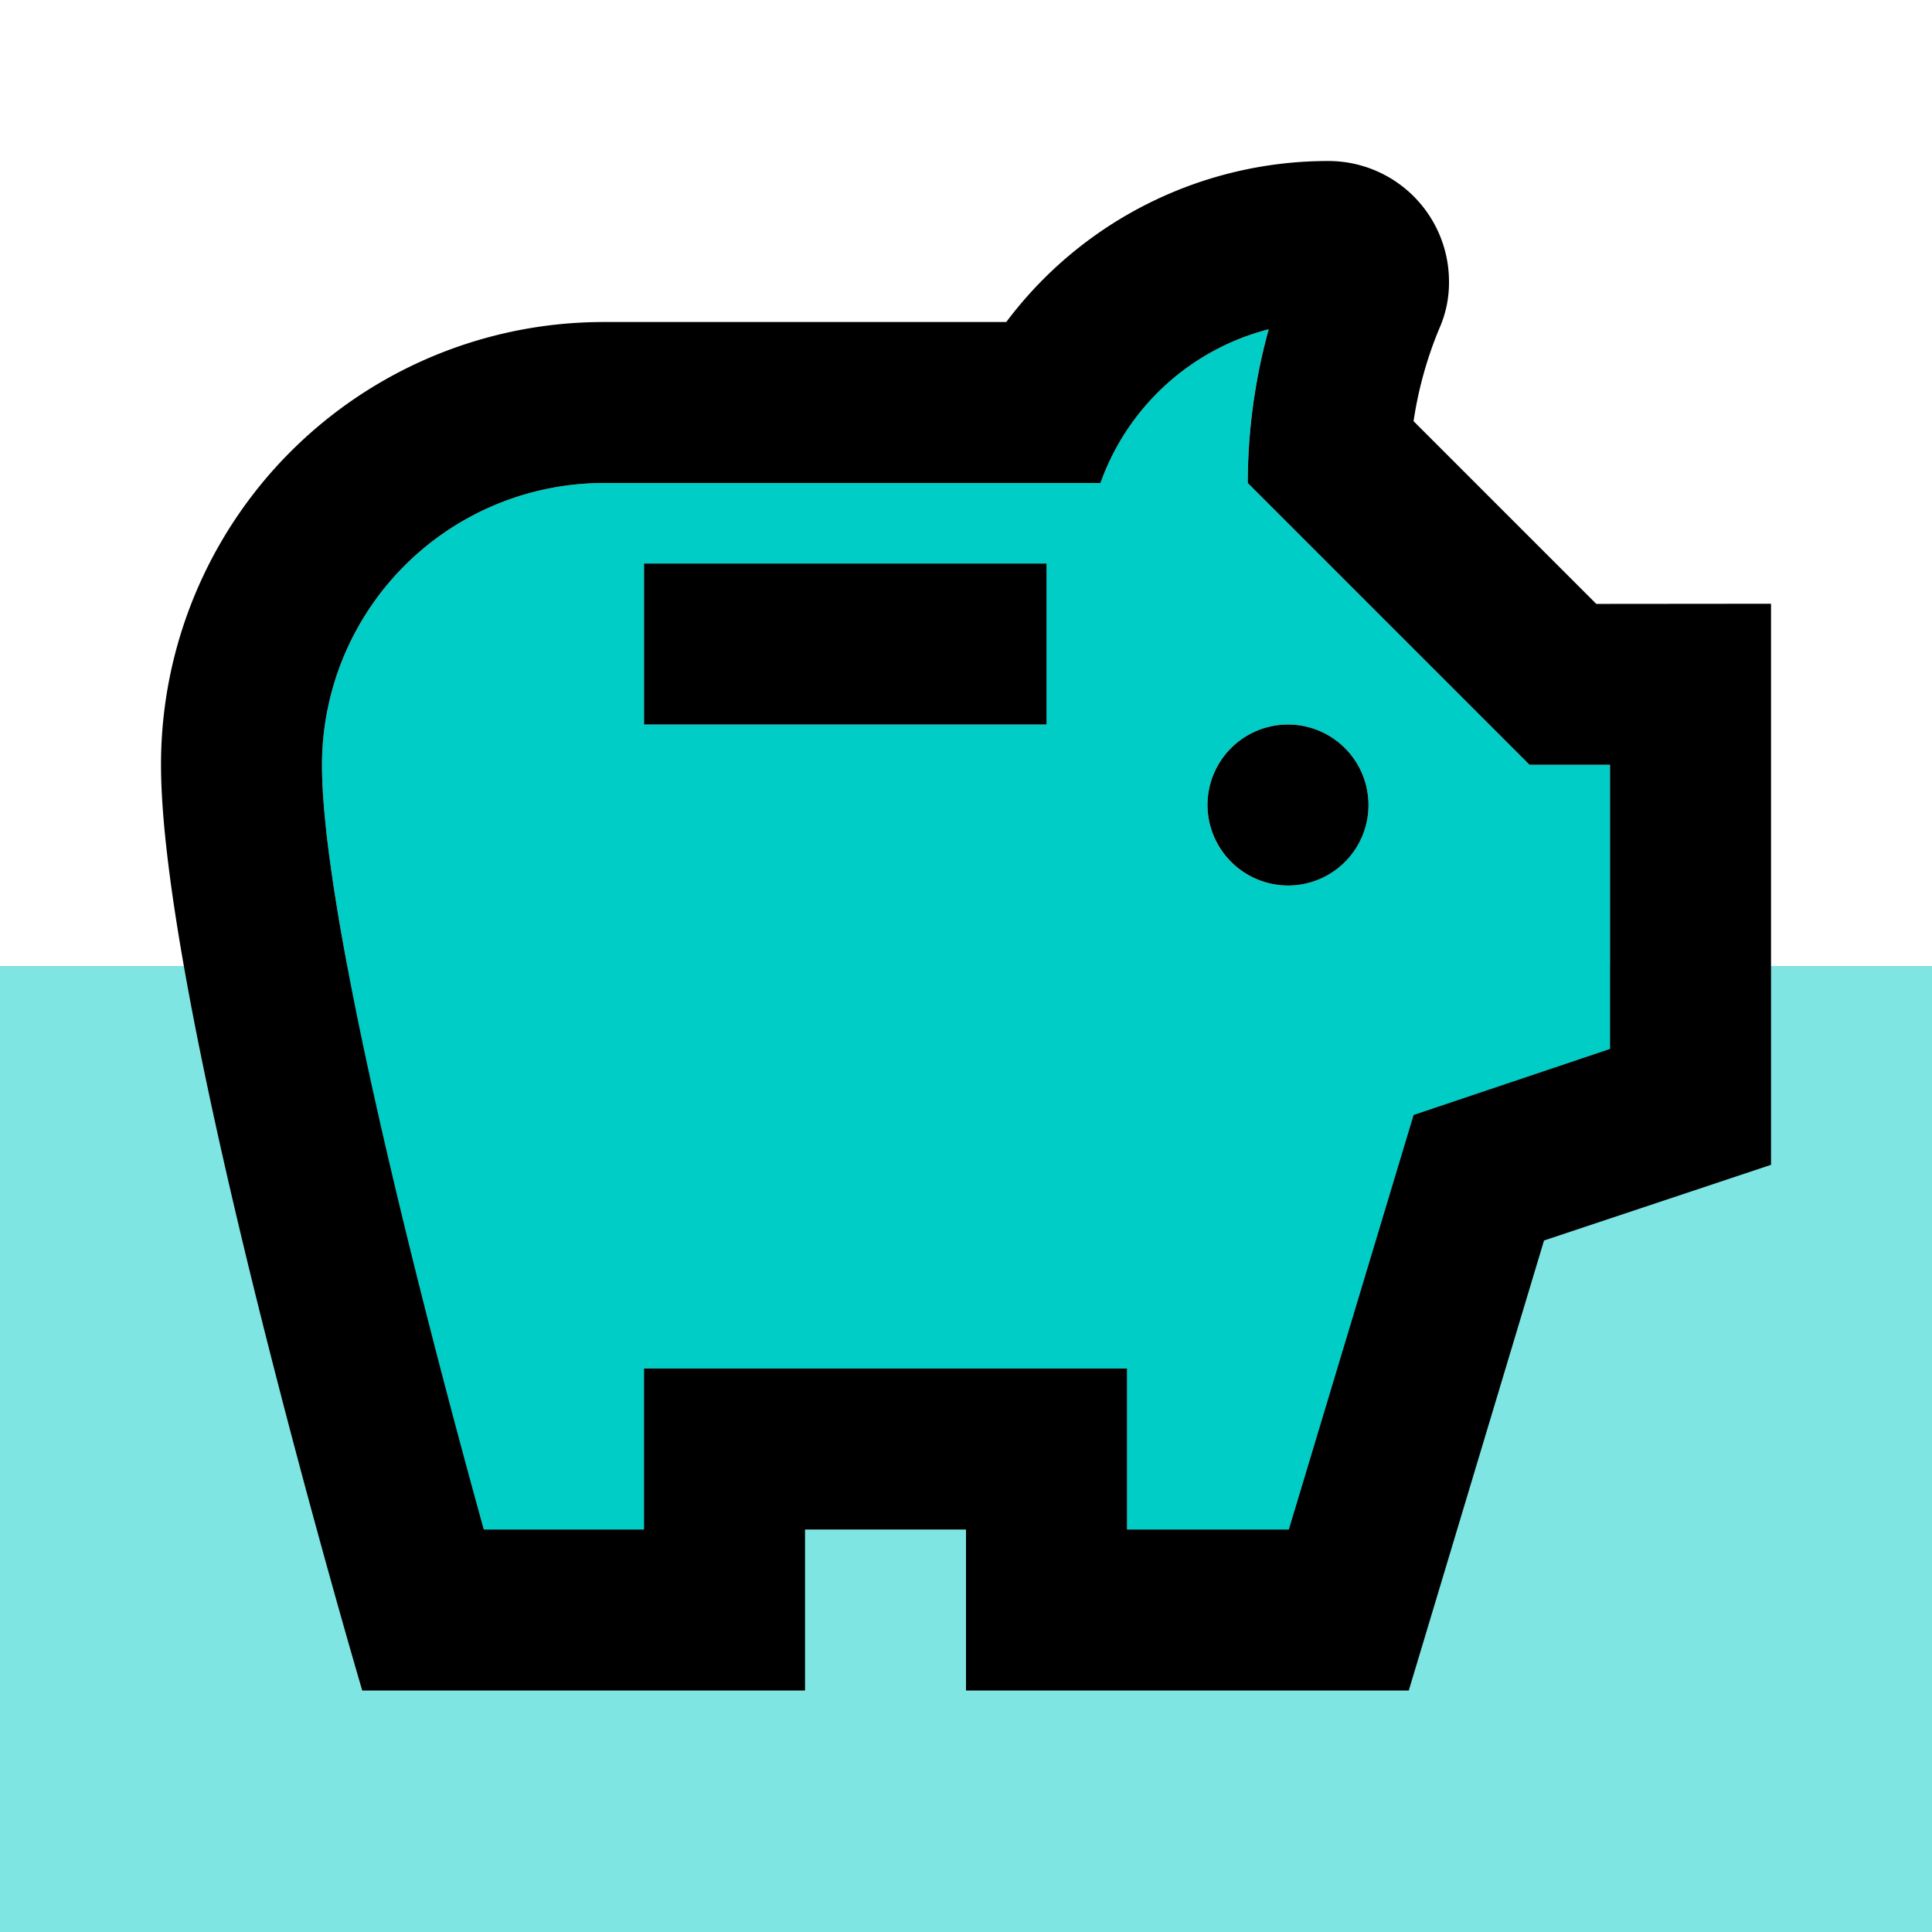
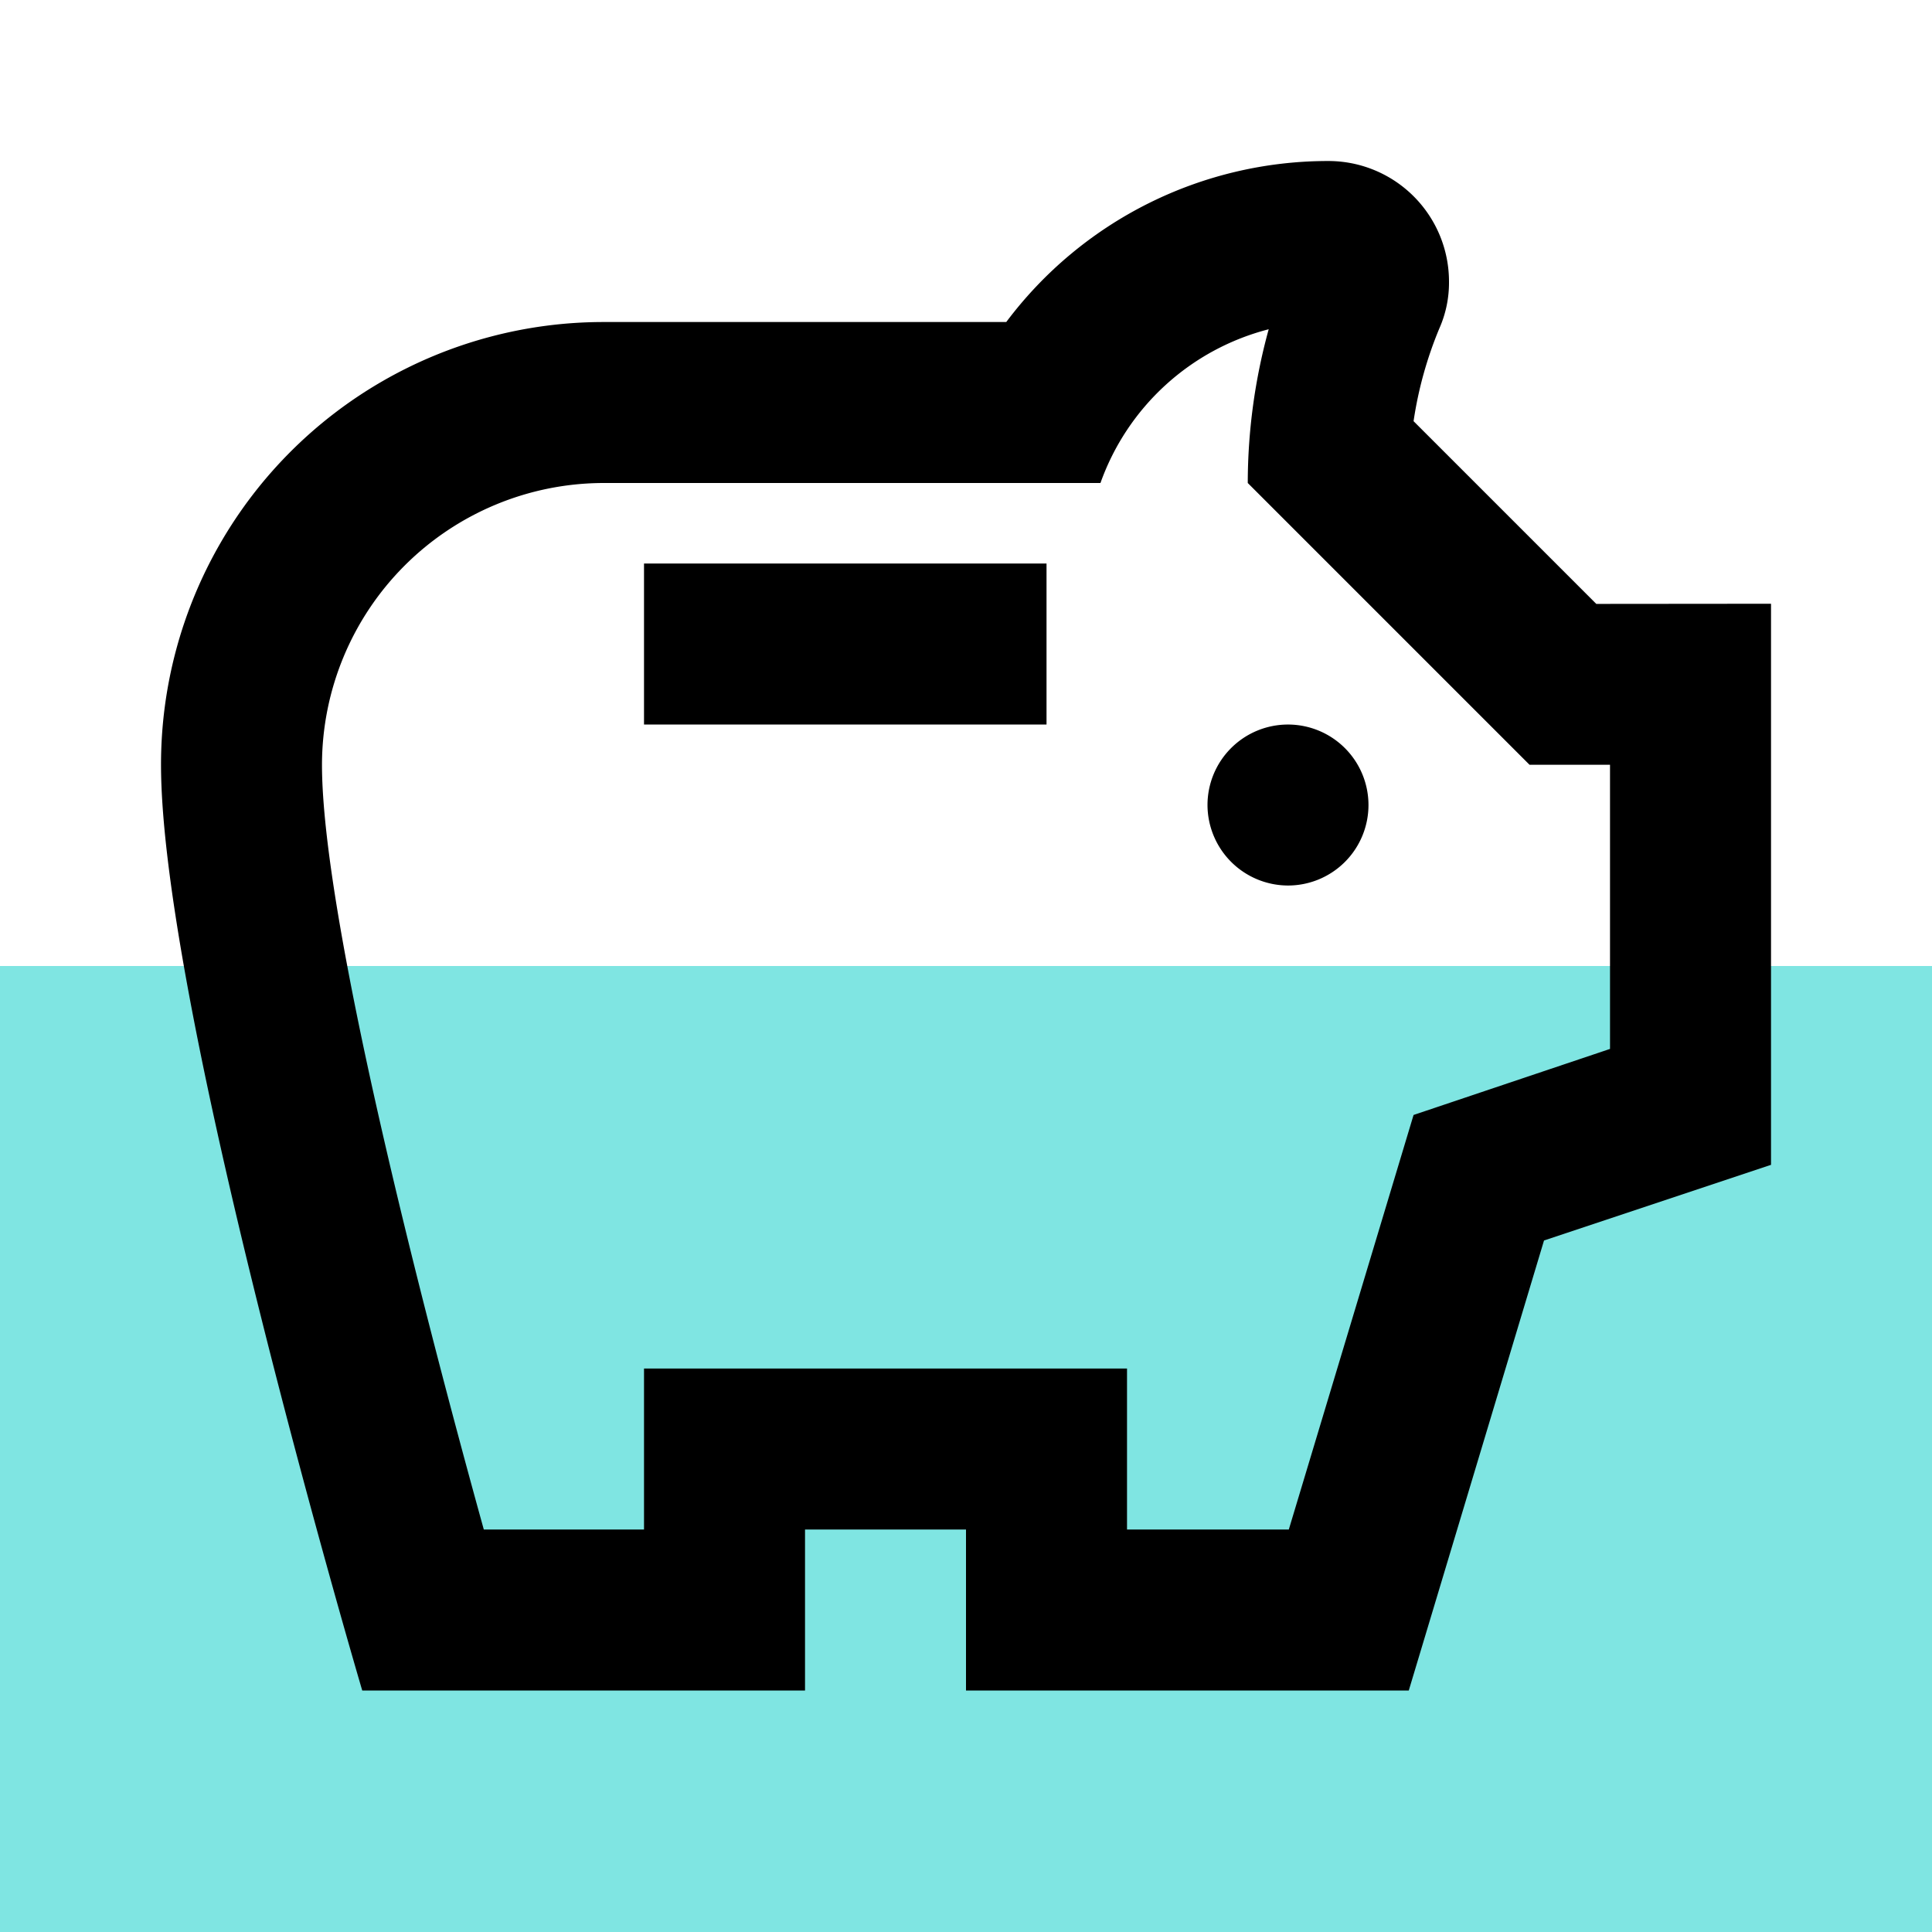
<svg xmlns="http://www.w3.org/2000/svg" width="50" height="50" viewBox="0 0 50 50">
  <g id="Group_3596" data-name="Group 3596" transform="translate(-1020 -1829)">
    <rect id="Rectangle_297" data-name="Rectangle 297" width="50" height="25" transform="translate(1020 1854)" fill="#00cdc6" opacity="0.5" />
    <g id="savings_black_24dp" transform="translate(1020 1829)">
-       <rect id="Rectangle_657" data-name="Rectangle 657" width="50" height="50" fill="none" />
      <g id="Group_3541" data-name="Group 3541" transform="translate(8.333 8.521)">
-         <path id="Path_2189" data-name="Path 2189" d="M35.25,15.361,27.958,8.069A15.026,15.026,0,0,1,28.5,4.09a6.283,6.283,0,0,0-4.354,3.979H11.292A7.3,7.3,0,0,0,4,15.361c0,3.917,2.542,13.854,4.188,19.792h4.146V30.986h12.5v4.167h4.187L32.25,24.423l5.083-1.708V15.361Zm-12.5-1.042H12.333V10.153H22.75ZM29,18.486A2.083,2.083,0,1,1,31.083,16.4,2.089,2.089,0,0,1,29,18.486Z" transform="translate(-4 -4.09)" fill="#00cdc6" />
-       </g>
+         </g>
      <g id="Group_3542" data-name="Group 3542" transform="translate(4.167 4.167)">
        <path id="Path_2190" data-name="Path 2190" d="M29.083,18.667a2.083,2.083,0,1,1,2.083,2.083A2.089,2.089,0,0,1,29.083,18.667ZM14.5,16.583H24.917V12.417H14.5Zm29.167-3.125V27.979l-5.875,1.958-3.5,11.646H22.833V37.417H18.667v4.167H7.208S2,23.958,2,17.625A11.452,11.452,0,0,1,13.458,6.167H23.875A10.406,10.406,0,0,1,32.208,2a3.121,3.121,0,0,1,3.125,3.125,2.918,2.918,0,0,1-.25,1.208,10.07,10.07,0,0,0-.667,2.4l4.729,4.729ZM39.5,17.625H37.417l-7.292-7.292a15.026,15.026,0,0,1,.542-3.979,6.283,6.283,0,0,0-4.354,3.979H13.458a7.3,7.3,0,0,0-7.292,7.292c0,3.917,2.542,13.854,4.188,19.792H14.5V33.25H27v4.167h4.187l3.229-10.729L39.5,24.979Z" transform="translate(-2 -2)" />
      </g>
    </g>
  </g>
</svg>